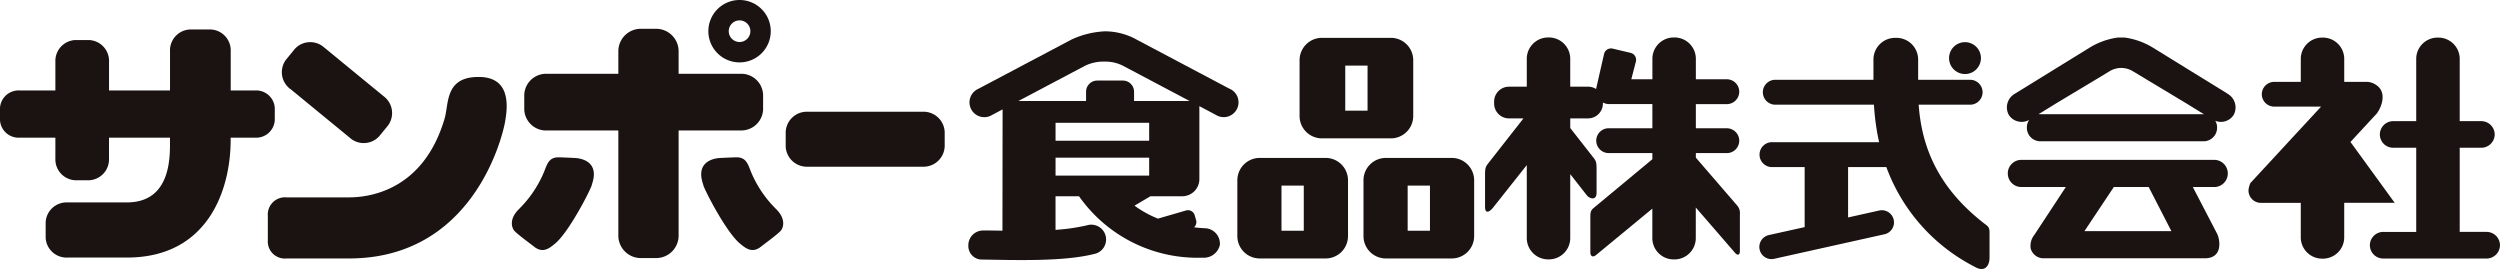
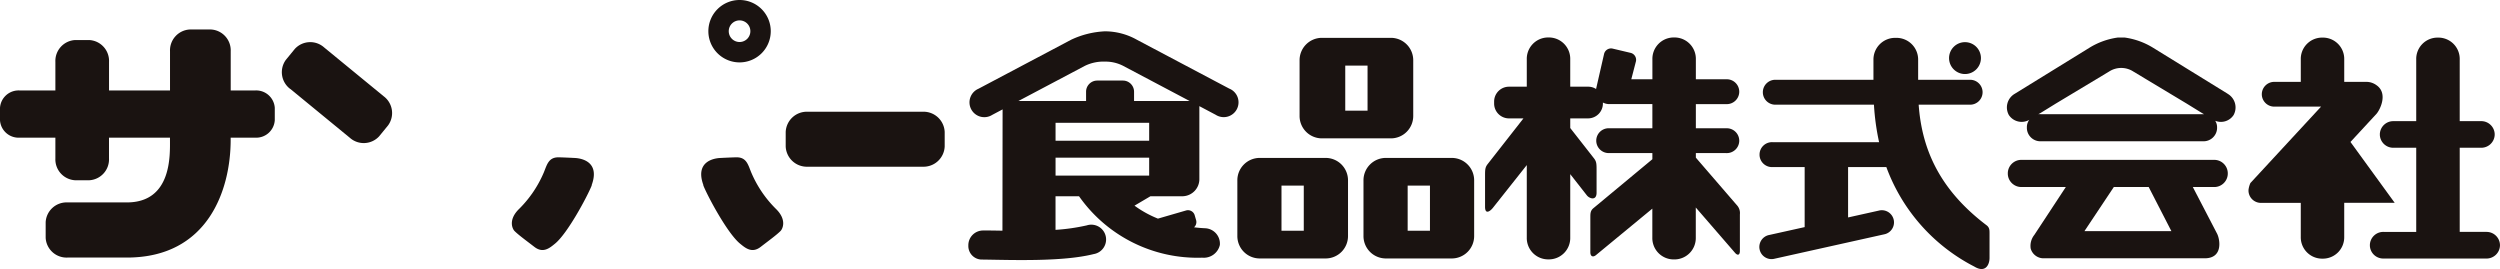
<svg xmlns="http://www.w3.org/2000/svg" id="グループ_3018" data-name="グループ 3018" width="260.597" height="28.042" viewBox="0 0 260.597 28.042">
  <path id="パス_1787" data-name="パス 1787" d="M513.523,334.508a1.661,1.661,0,1,0-1.66-1.662,1.661,1.661,0,0,0,1.66,1.662" transform="translate(-308.695 -326.791)" fill="#1a1311" />
-   <path id="パス_1788" data-name="パス 1788" d="M218.351,337.724c-3.691-.093-3.229,2.768-3.691,4.336-2.224,7.557-7.934,8.212-9.964,8.212H198.18a1.792,1.792,0,0,0-1.947,1.916v2.558a1.775,1.775,0,0,0,1.947,1.893H204.7c12.916,0,15.961-12.642,16.238-14.117s.737-4.714-2.583-4.8" transform="translate(-168.315 -329.698)" fill="#1a1311" />
  <path id="パス_1789" data-name="パス 1789" d="M248.627,352.875s-1.344-.069-1.736-.069c-1.037,0-1.193.8-1.522,1.592a11.845,11.845,0,0,1-2.554,3.772c-1.183,1.142-.71,2.1-.491,2.318.415.414,1.177.968,2.077,1.66s1.579.118,2.145-.346c1.316-1.077,3.359-4.917,3.805-6.019.01-.026.018-.049.028-.074h-.018c.9-2.449-1.065-2.8-1.733-2.833" transform="translate(-188.689 -336.407)" fill="#1a1311" />
  <path id="パス_1790" data-name="パス 1790" d="M279.558,352.875s1.344-.069,1.736-.069c1.038,0,1.193.8,1.522,1.592a11.857,11.857,0,0,0,2.555,3.772c1.182,1.142.709,2.1.49,2.318-.416.414-1.177.968-2.077,1.66s-1.578.118-2.144-.346c-1.316-1.077-3.359-4.917-3.806-6.019-.011-.026-.018-.049-.028-.074h.019c-.9-2.449,1.065-2.8,1.732-2.833" transform="translate(-204.501 -336.407)" fill="#1a1311" />
  <path id="パス_1791" data-name="パス 1791" d="M282.191,329.775a3.252,3.252,0,1,0-3.253-3.251,3.252,3.252,0,0,0,3.253,3.251m0-4.379a1.127,1.127,0,1,1-1.128,1.127,1.127,1.127,0,0,1,1.128-1.127" transform="translate(-205.099 -323.271)" fill="#1a1311" />
  <path id="パス_1792" data-name="パス 1792" d="M199.74,336.058l6.2,5.087A2.18,2.18,0,0,0,209,341l.934-1.142a2.182,2.182,0,0,0-.459-3.033l-6.2-5.085a2.178,2.178,0,0,0-3.064.149l-.934,1.141a2.181,2.181,0,0,0,.459,3.033" transform="translate(-169.48 -326.789)" fill="#1a1311" />
  <path id="パス_1793" data-name="パス 1793" d="M392.24,340.855h7.226a2.332,2.332,0,0,0,2.311-2.339v-5.8a2.333,2.333,0,0,0-2.311-2.34H392.24a2.333,2.333,0,0,0-2.311,2.34v5.8a2.332,2.332,0,0,0,2.311,2.339m2.451-7.586h2.324v4.7h-2.324Z" transform="translate(-254.463 -326.432)" fill="#1a1311" />
-   <path id="パス_1794" data-name="パス 1794" d="M269.271,337.1v-1.561a2.276,2.276,0,0,0-2.353-2.175h-6.454v-2.336a2.34,2.34,0,0,0-2.311-2.354h-1.66a2.34,2.34,0,0,0-2.312,2.354v2.336h-7.452a2.277,2.277,0,0,0-2.354,2.175V337.1a2.276,2.276,0,0,0,2.354,2.174h7.452v10.944a2.341,2.341,0,0,0,2.312,2.354h1.66a2.34,2.34,0,0,0,2.311-2.354V339.269h6.454a2.276,2.276,0,0,0,2.353-2.174" transform="translate(-189.726 -325.672)" fill="#1a1311" />
  <path id="パス_1795" data-name="パス 1795" d="M174.594,338.274v-1.3a1.942,1.942,0,0,0-2.041-1.811H170v-4.079a2.181,2.181,0,0,0-2.057-2.276h-2.214a2.18,2.18,0,0,0-2.056,2.276v4.079h-6.356v-2.978a2.182,2.182,0,0,0-2.056-2.277H153.78a2.182,2.182,0,0,0-2.056,2.277v2.978h-3.732a1.942,1.942,0,0,0-2.041,1.811v1.3a1.941,1.941,0,0,0,2.041,1.81h3.732v2.164a2.181,2.181,0,0,0,2.056,2.276h1.477a2.181,2.181,0,0,0,2.056-2.276v-2.164h6.356v.227c0,1.569.21,6.523-4.495,6.523h-6.187a2.181,2.181,0,0,0-2.276,2.057v1.635a2.18,2.18,0,0,0,2.276,2.056h6.187c8.488,0,10.821-7.1,10.821-12.271v-.227h2.557a1.941,1.941,0,0,0,2.041-1.81" transform="translate(-145.951 -325.734)" fill="#1a1311" />
  <path id="パス_1796" data-name="パス 1796" d="M446.724,342.837v-.475h3.171a1.3,1.3,0,0,0,1.351-1.232v-.123a1.3,1.3,0,0,0-1.351-1.232h-3.171v-2.518h3.171a1.3,1.3,0,0,0,1.351-1.232V335.9a1.3,1.3,0,0,0-1.351-1.233h-3.171v-2.079a2.227,2.227,0,0,0-2.157-2.279h-.214a2.228,2.228,0,0,0-2.159,2.279v2.079h-2.2l.488-1.882a.747.747,0,0,0-.582-.877l-1.859-.44a.748.748,0,0,0-.887.569l-.833,3.645a1.464,1.464,0,0,0-.805-.242h-1.886v-2.852a2.228,2.228,0,0,0-2.159-2.279h-.212a2.227,2.227,0,0,0-2.159,2.279v2.852h-1.887a1.55,1.55,0,0,0-1.517,1.573v.157a1.55,1.55,0,0,0,1.517,1.574h1.54l-3.725,4.755c-.264.342-.278.554-.278,1.22v3.24c0,.874.567.435.831.093l3.519-4.441v7.551a2.226,2.226,0,0,0,2.159,2.278h.212a2.227,2.227,0,0,0,2.159-2.278v-6.607l1.731,2.209c.264.341,1.014.6,1.014-.276v-2.368c0-.667-.012-.878-.276-1.219l-2.468-3.153v-1.005h1.886a1.551,1.551,0,0,0,1.518-1.574v-.078a1.436,1.436,0,0,0,.656.163h4.5v2.518h-4.5a1.3,1.3,0,0,0-1.349,1.232v.123a1.3,1.3,0,0,0,1.349,1.232h4.5V343l-6.142,5.1c-.333.275-.323.582-.323,1.013V352.7c0,.43.272.558.6.283l5.861-4.833v3.016a2.227,2.227,0,0,0,2.159,2.278h.214a2.226,2.226,0,0,0,2.157-2.278v-3.133l4.085,4.718c.281.326.512.24.512-.189v-3.815a1.208,1.208,0,0,0-.323-.967Z" transform="translate(-269.95 -326.403)" fill="#1a1311" />
  <path id="パス_1797" data-name="パス 1797" d="M544.363,353.285h-20.01a1.412,1.412,0,0,0-1.461,1.347v.134a1.412,1.412,0,0,0,1.461,1.348h4.587l-3.282,4.99a1.836,1.836,0,0,0-.383,1.418,1.391,1.391,0,0,0,1.4,1.022h16.741c1.929,0,1.6-1.953,1.292-2.562l-2.531-4.867h2.185a1.411,1.411,0,0,0,1.459-1.348v-.134a1.411,1.411,0,0,0-1.459-1.347m-13.483,7.429,3.063-4.6h3.636l2.366,4.6Z" transform="translate(-313.6 -336.62)" fill="#1a1311" />
  <path id="パス_1798" data-name="パス 1798" d="M545.733,336.18l-7.767-4.789a7.621,7.621,0,0,0-2.98-1.074h-.7a7.611,7.611,0,0,0-2.98,1.074l-7.767,4.789a1.641,1.641,0,0,0-.621,2.21,1.6,1.6,0,0,0,2.135.505,1.257,1.257,0,0,0-.254.756v.134a1.409,1.409,0,0,0,1.458,1.346h16.908a1.41,1.41,0,0,0,1.46-1.346v-.134a1.247,1.247,0,0,0-.194-.657,1.579,1.579,0,0,0,1.918-.6,1.64,1.64,0,0,0-.62-2.21m-2.564,2.124H526.261a1.571,1.571,0,0,0-.271,0l.212-.111,1.6-.988,5.582-3.356a2.322,2.322,0,0,1,2.5,0l5.583,3.356,1.6.988.192.109c-.032,0-.062,0-.1,0" transform="translate(-313.52 -326.405)" fill="#1a1311" />
  <path id="パス_1799" data-name="パス 1799" d="M499.911,349.9c-4.815-3.652-6.73-7.829-7.065-12.561h5.312a1.3,1.3,0,0,0,1.349-1.236v-.123a1.3,1.3,0,0,0-1.349-1.236h-5.367v-2.085a2.26,2.26,0,0,0-2.219-2.286h-.221a2.261,2.261,0,0,0-2.219,2.286v2.085H477.955a1.3,1.3,0,0,0-1.351,1.236v.123a1.3,1.3,0,0,0,1.351,1.236h10.229a24.87,24.87,0,0,0,.537,3.908H477.608a1.3,1.3,0,0,0-1.349,1.237v.123a1.3,1.3,0,0,0,1.349,1.237h3.353V350.1l-3.681.818a1.271,1.271,0,0,0-1.023,1.468l.026.116a1.271,1.271,0,0,0,1.55.892l11.4-2.537a1.27,1.27,0,0,0,1.023-1.467l-.026-.115a1.271,1.271,0,0,0-1.551-.892l-3.191.71V343.84h3.988a19.02,19.02,0,0,0,9.166,10.371c1.176.716,1.591-.206,1.591-.9v-2.445c0-.432.021-.709-.323-.969" transform="translate(-292.846 -326.427)" fill="#1a1311" />
  <path id="パス_1800" data-name="パス 1800" d="M602.981,350.583h-2.747v-8.772h2.193a1.4,1.4,0,0,0,1.452-1.319v-.132a1.4,1.4,0,0,0-1.452-1.321h-2.193V332.6a2.223,2.223,0,0,0-2.158-2.269h-.214A2.222,2.222,0,0,0,595.7,332.6v6.44h-2.34a1.4,1.4,0,0,0-1.451,1.321v.132a1.4,1.4,0,0,0,1.451,1.319h2.34v8.772h-3.38a1.4,1.4,0,0,0-1.45,1.322v.13a1.394,1.394,0,0,0,1.45,1.322h10.658a1.4,1.4,0,0,0,1.451-1.322v-.13a1.4,1.4,0,0,0-1.451-1.322" transform="translate(-343.836 -326.41)" fill="#1a1311" />
  <path id="パス_1801" data-name="パス 1801" d="M578.711,341.208l2.717-2.939c.379-.438,1.212-2.129,0-2.974a1.775,1.775,0,0,0-1.105-.351h-2.262V332.6a2.223,2.223,0,0,0-2.158-2.27h-.213a2.223,2.223,0,0,0-2.158,2.27v2.345H570.82a1.3,1.3,0,0,0-1.35,1.229v.122a1.3,1.3,0,0,0,1.35,1.228h4.827l-7.365,7.963a2.449,2.449,0,0,0-.2.721v.122a1.3,1.3,0,0,0,1.349,1.228h4.1V351.1a2.224,2.224,0,0,0,2.158,2.27h.213a2.223,2.223,0,0,0,2.158-2.27v-3.548h5.262Z" transform="translate(-333.701 -326.41)" fill="#1a1311" />
  <path id="パス_1802" data-name="パス 1802" d="M354.972,335.137l-9.657-5.108a6.818,6.818,0,0,0-3.335-.878,9.238,9.238,0,0,0-3.52.878l-9.657,5.108a1.544,1.544,0,1,0,1.435,2.723l1.079-.572-.016,12.644c-.743-.012-1.419-.026-1.987-.019a1.536,1.536,0,0,0-1.567,1.564,1.413,1.413,0,0,0,1.477,1.465c3.044.039,8.337.247,11.578-.569a1.543,1.543,0,1,0-.706-2.995,20.789,20.789,0,0,1-3.261.468v-3.5h2.452a15.086,15.086,0,0,0,12.84,6.4,1.718,1.718,0,0,0,1.838-1.324,1.609,1.609,0,0,0-1.5-1.742c-.414-.018-.807-.053-1.19-.1a.735.735,0,0,0,.213-.751l-.147-.506a.727.727,0,0,0-.892-.5l-2.938.852a11.023,11.023,0,0,1-2.444-1.352l1.663-.981h3.388a1.789,1.789,0,0,0,1.71-1.851v-7.541l1.711.906a1.544,1.544,0,1,0,1.435-2.723m-8.378,9.057h-9.758v-1.869h9.758Zm0-3.632h-9.758v-1.868h9.758Zm-1.575-4.147v-.955a1.165,1.165,0,0,0-1.151-1.172h-2.7a1.165,1.165,0,0,0-1.151,1.172v.955h-7.047l6.925-3.662a4.4,4.4,0,0,1,2.085-.44,4.007,4.007,0,0,1,1.9.44l6.926,3.662Z" transform="translate(-226.808 -325.886)" fill="#1a1311" />
  <path id="パス_1803" data-name="パス 1803" d="M307.746,344.248H295.737a2.206,2.206,0,0,0-2.281,2.108v1.514a2.207,2.207,0,0,0,2.281,2.109h12.009a2.208,2.208,0,0,0,2.283-2.109v-1.514a2.207,2.207,0,0,0-2.283-2.108" transform="translate(-211.556 -332.601)" fill="#1a1311" />
  <path id="パス_1804" data-name="パス 1804" d="M411.15,352.918h-6.912a2.333,2.333,0,0,0-2.311,2.34v5.8a2.333,2.333,0,0,0,2.311,2.34h6.912a2.333,2.333,0,0,0,2.313-2.34v-5.8a2.334,2.334,0,0,0-2.313-2.34m-2.294,7.588h-2.324v-4.7h2.324Z" transform="translate(-259.799 -336.457)" fill="#1a1311" />
  <path id="パス_1805" data-name="パス 1805" d="M387.472,352.918H380.56a2.333,2.333,0,0,0-2.312,2.34v5.8a2.332,2.332,0,0,0,2.312,2.34h6.912a2.332,2.332,0,0,0,2.311-2.34v-5.8a2.333,2.333,0,0,0-2.311-2.34m-2.3,7.588h-2.323v-4.7h2.323Z" transform="translate(-249.268 -336.457)" fill="#1a1311" />
</svg>